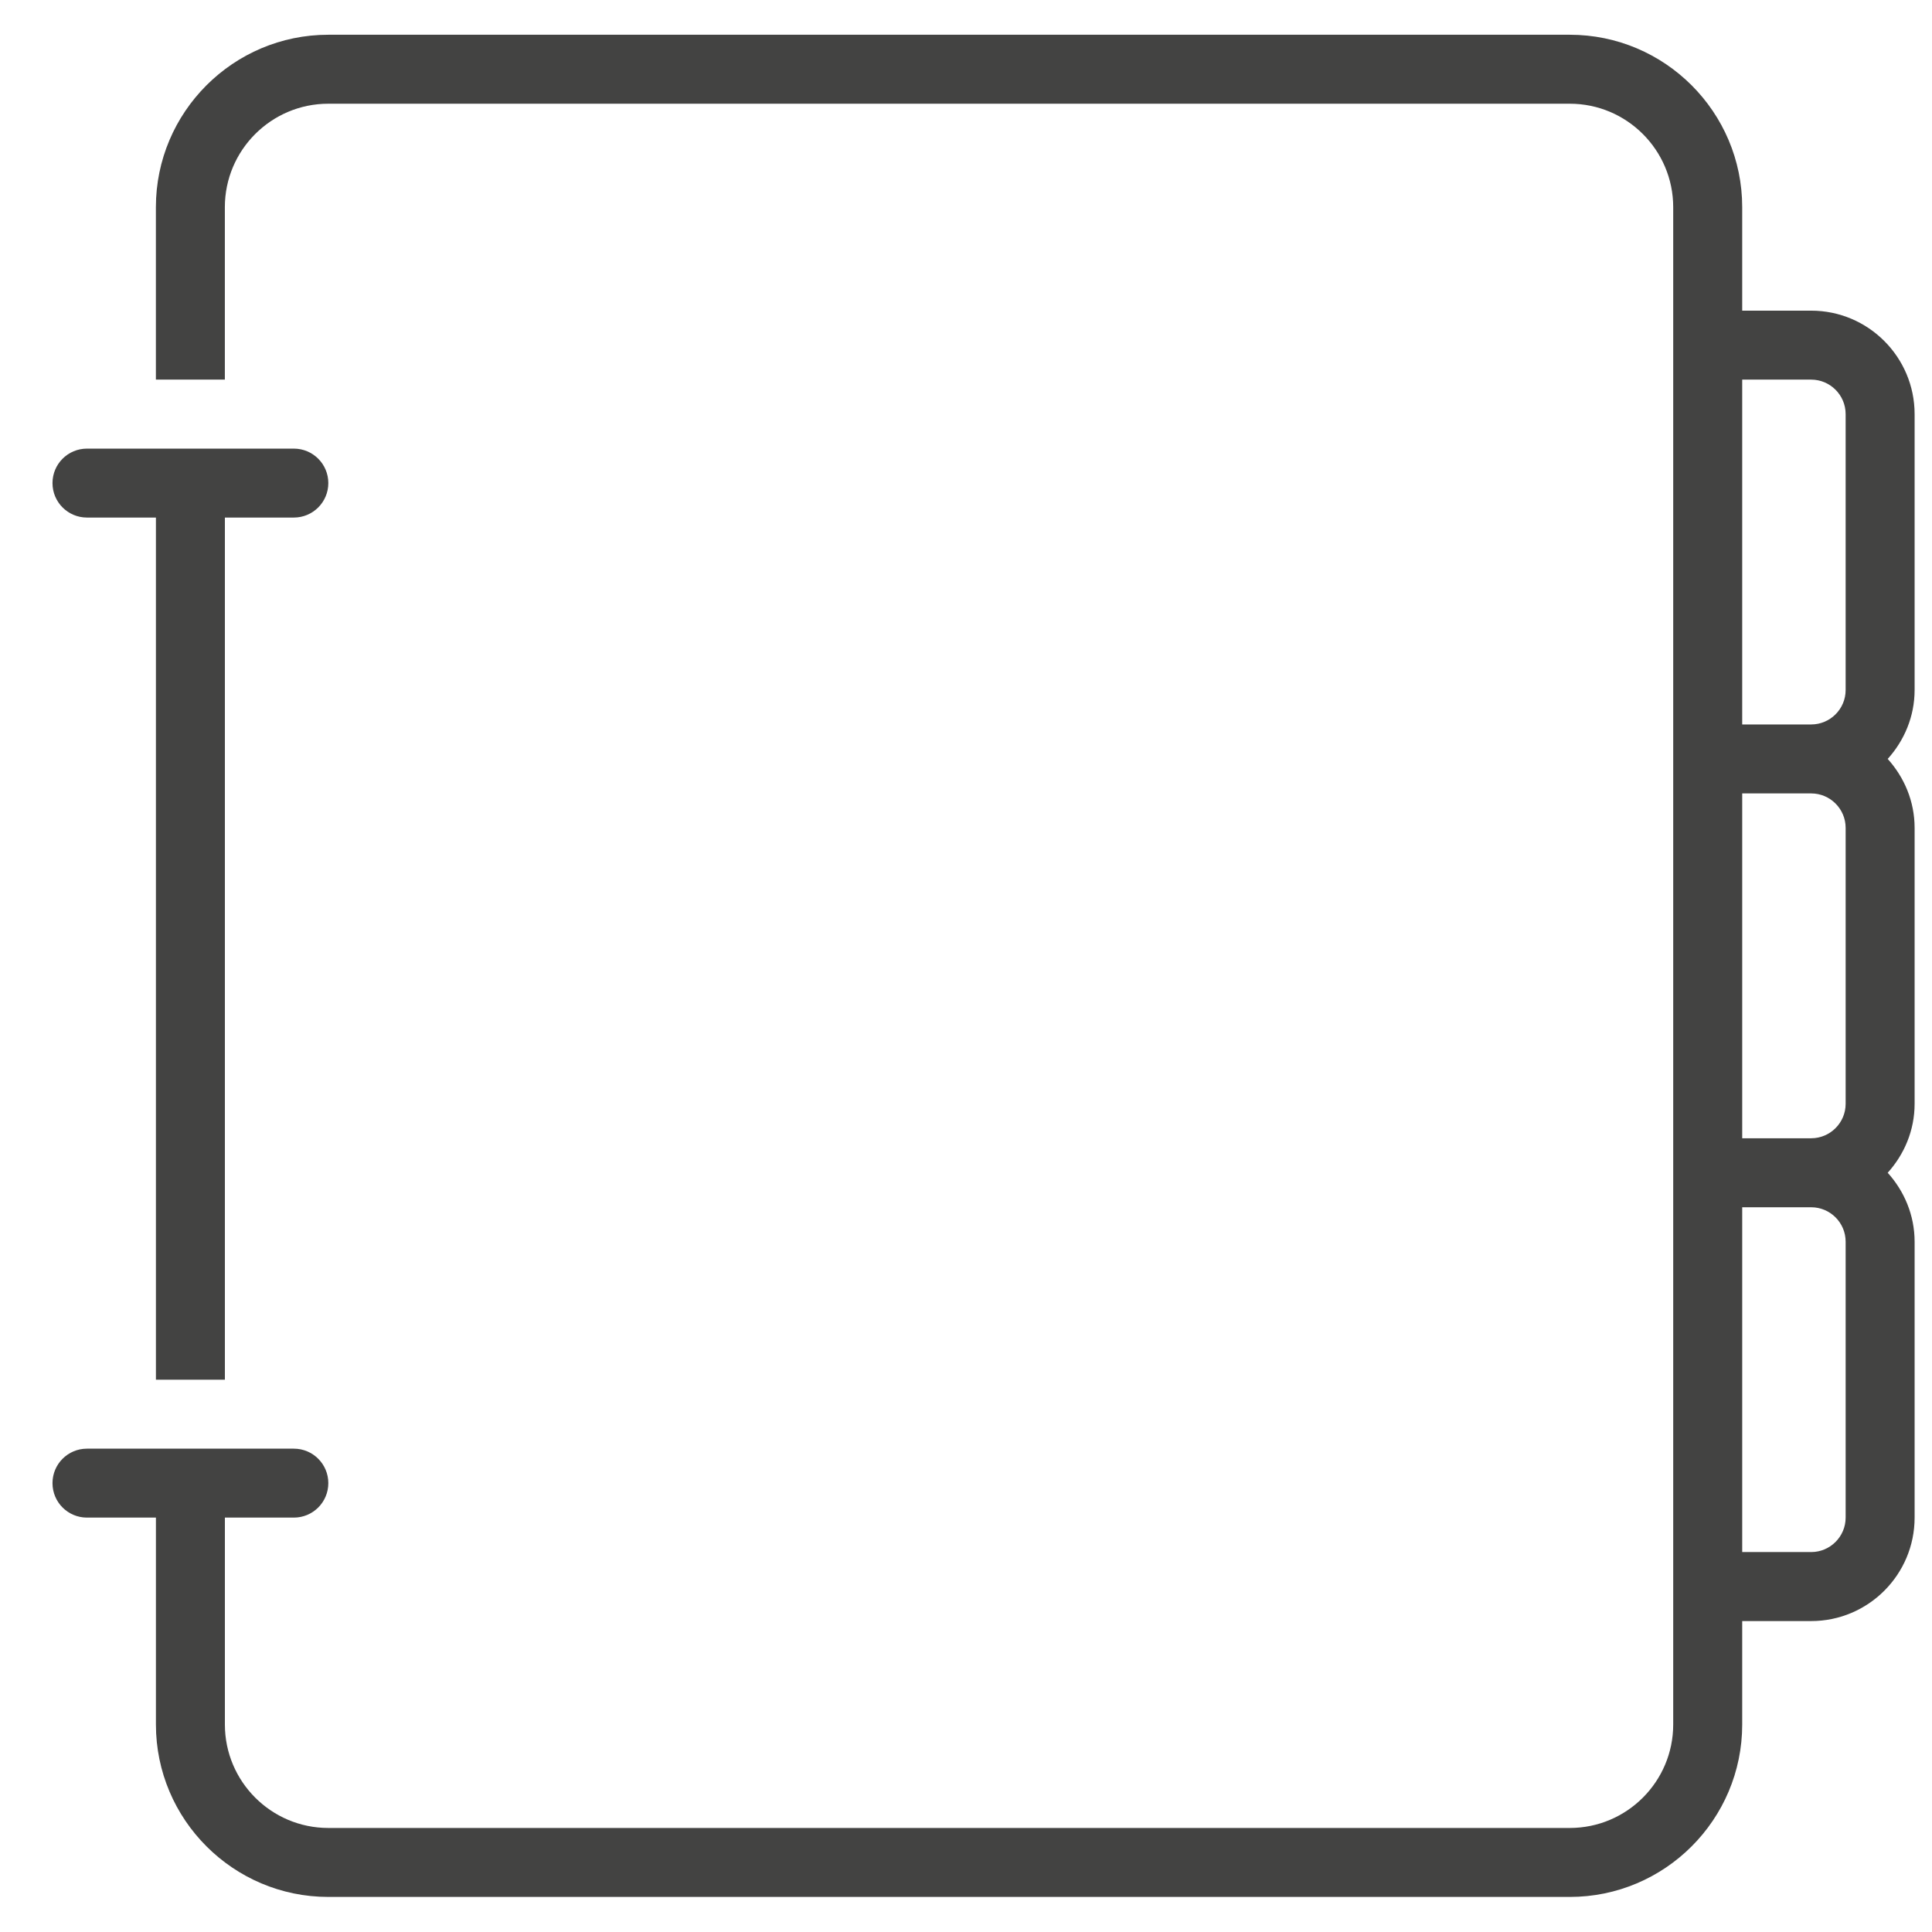
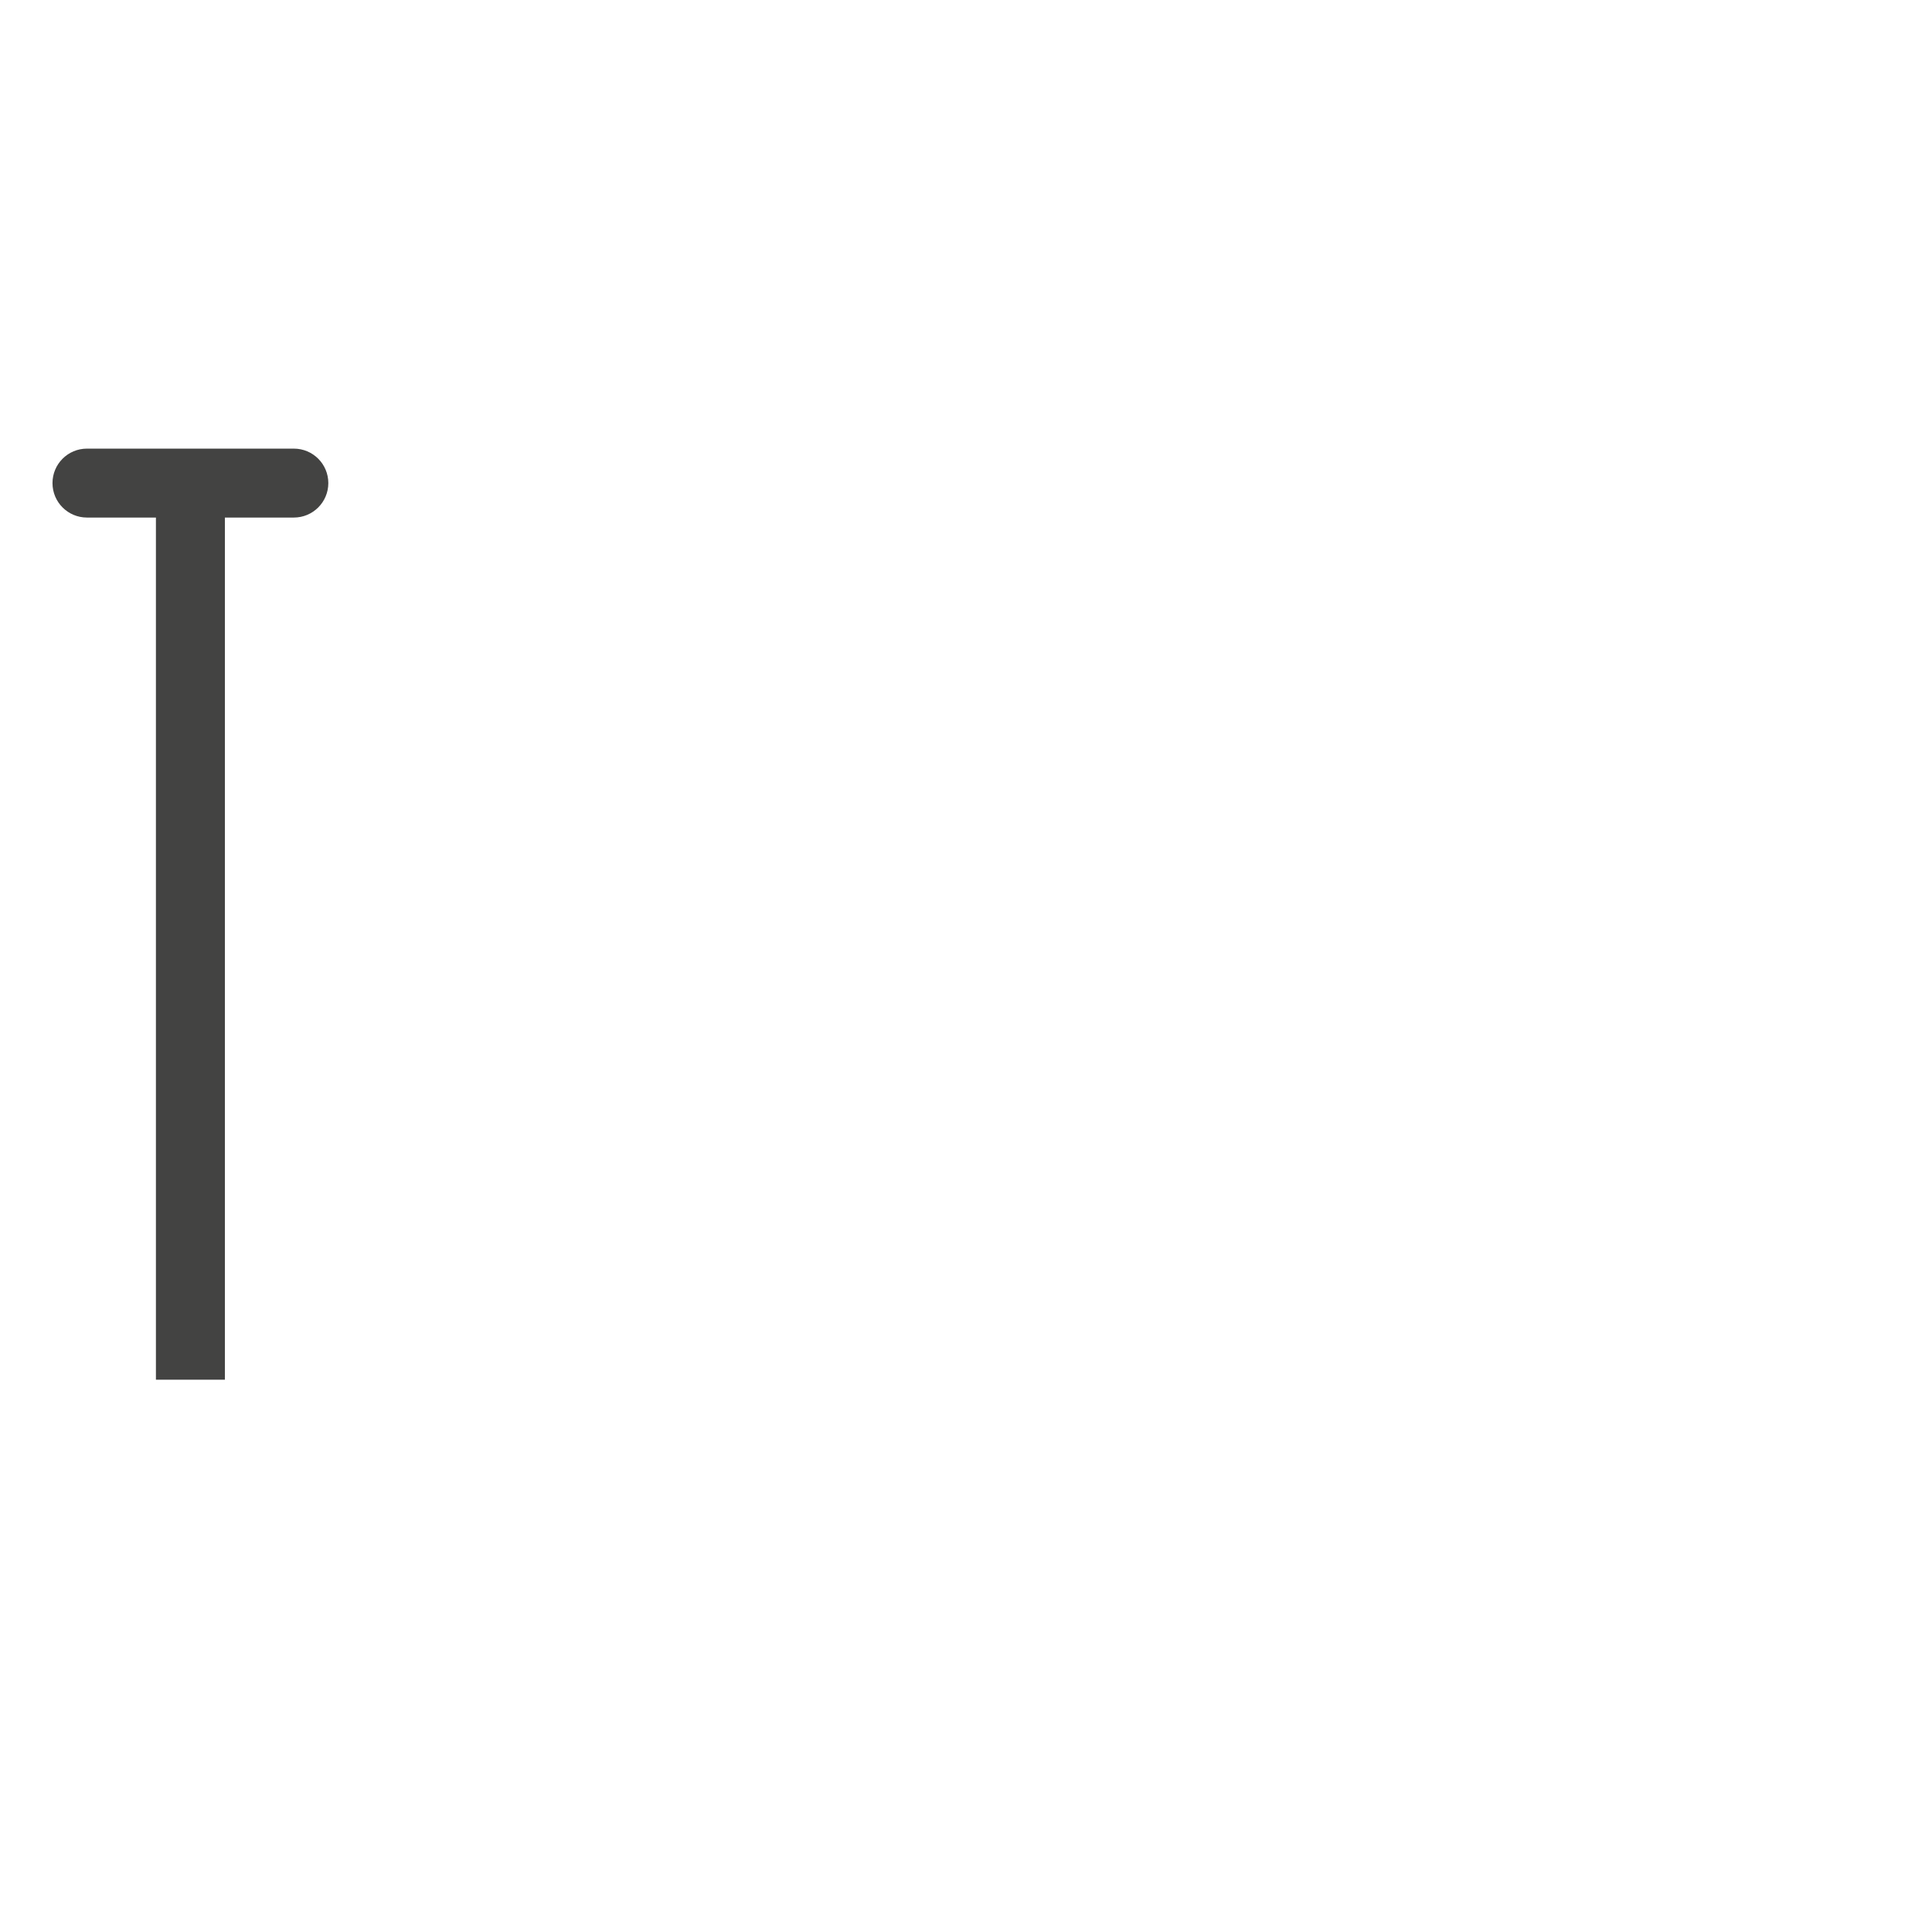
<svg xmlns="http://www.w3.org/2000/svg" version="1.1" id="Ebene_1" x="0px" y="0px" width="54.99px" height="54.99px" viewBox="0 0 54.99 54.99" enable-background="new 0 0 54.99 54.99" xml:space="preserve">
  <g>
-     <path fill="#434342" d="M54.495,11.787c0-1.624-1.321-2.945-2.944-2.945h-1.963V5.897c0-2.706-2.202-4.908-4.908-4.908H9.345   c-2.706,0-4.908,2.202-4.908,4.908v4.907h1.963V5.897c0-1.624,1.321-2.945,2.944-2.945H44.68c1.624,0,2.944,1.321,2.944,2.945   v43.188c0,1.623-1.32,2.944-2.944,2.944H9.345c-1.624,0-2.944-1.321-2.944-2.944v-5.89h1.963c0.542,0,0.981-0.438,0.981-0.981   c0-0.542-0.439-0.981-0.981-0.981H2.475c-0.542,0-0.981,0.439-0.981,0.981c0,0.543,0.439,0.981,0.981,0.981h1.963v5.89   c0,2.704,2.202,4.907,4.908,4.907H44.68c2.706,0,4.908-2.203,4.908-4.907V46.14h1.963c1.623,0,2.944-1.32,2.944-2.944v-7.852   c0-0.758-0.295-1.442-0.766-1.964c0.471-0.522,0.766-1.205,0.766-1.963v-7.853c0-0.757-0.295-1.44-0.766-1.963   c0.471-0.522,0.766-1.206,0.766-1.963V11.787z M51.551,10.805c0.54,0,0.981,0.44,0.981,0.982v7.852   c0,0.542-0.441,0.981-0.981,0.981h-1.963v-9.815H51.551z M52.532,23.564v7.853c0,0.541-0.441,0.981-0.981,0.981h-1.963v-9.815   h1.963C52.091,22.583,52.532,23.023,52.532,23.564z M52.532,43.195c0,0.541-0.441,0.981-0.981,0.981h-1.963v-9.814h1.963   c0.54,0,0.981,0.438,0.981,0.981V43.195z" />
    <path fill="#434342" d="M2.475,14.731h1.963V39.27h1.963V14.731h1.963c0.542,0,0.981-0.439,0.981-0.981s-0.439-0.981-0.981-0.981   H2.475c-0.542,0-0.981,0.439-0.981,0.981S1.933,14.731,2.475,14.731z" />
  </g>
</svg>